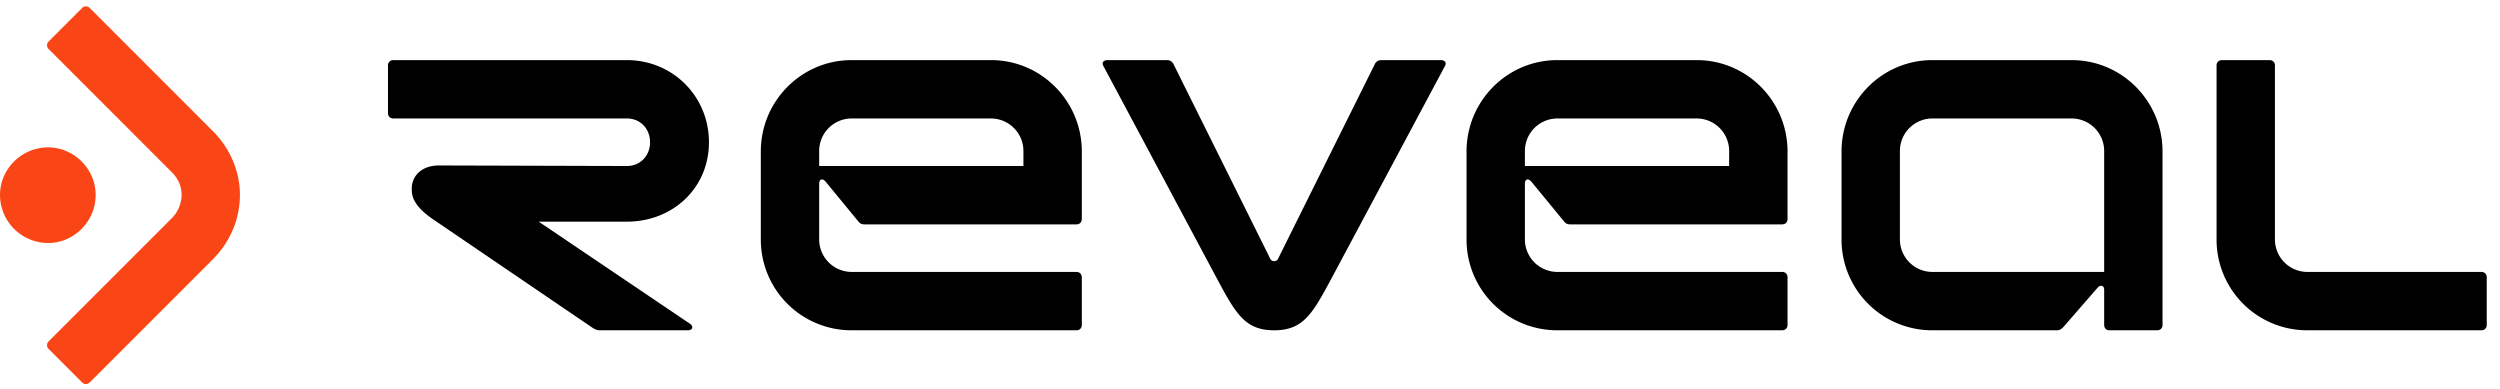
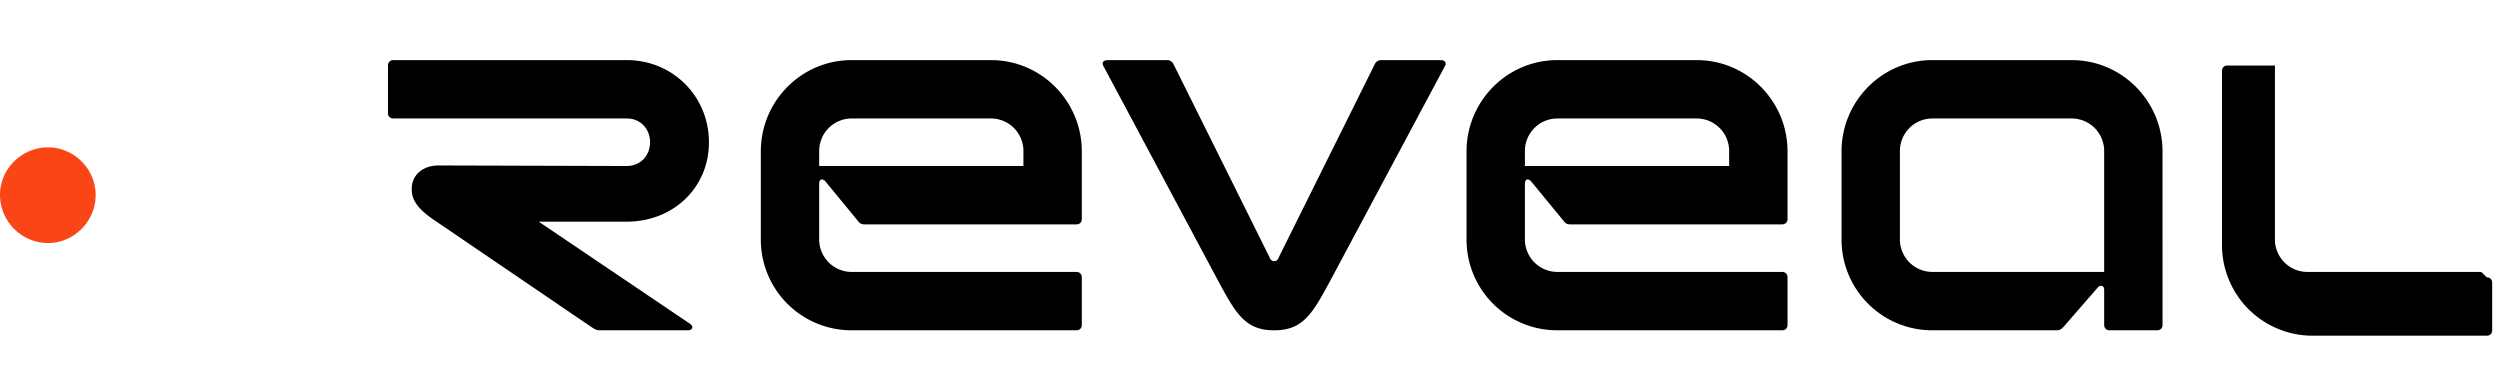
<svg xmlns="http://www.w3.org/2000/svg" preserveAspectRatio="xMidYMid" width="180" height="28" viewBox="0 0 180 28">
-   <path fill="#FA4616" d="M6.459.574a.377.377 0 0 0-.545 0L3.502 2.986a.376.376 0 0 0 0 .544l8.87 8.871c.468.467.7 1.011.7 1.634 0 .584-.232 1.206-.7 1.673l-8.87 8.87a.376.376 0 0 0 0 .545l2.412 2.412c.156.156.39.156.545 0l8.87-8.87c1.285-1.284 1.946-2.957 1.946-4.63 0-1.634-.661-3.307-1.946-4.59L6.46.573z" />
  <path fill="#FA4616" d="M6.887 14.035c0-1.868-1.557-3.424-3.424-3.424C1.556 10.611 0 12.167 0 14.035a3.47 3.47 0 0 0 3.463 3.462c1.867 0 3.424-1.556 3.424-3.462z" />
-   <path fill="#000" d="M51.044 10.242c0-3.307-2.607-5.914-5.914-5.914H28.323c-.234 0-.389.156-.389.39V8.14c0 .234.155.389.39.389H45.13c.973 0 1.674.74 1.674 1.712s-.7 1.712-1.674 1.712l-13.539-.04c-1.167 0-1.945.701-1.945 1.674 0 .506.078 1.206 1.556 2.217l11.439 7.781c.116.078.311.195.506.195h6.38c.35 0 .428-.272.156-.467L38.789 15.96h6.341c3.307 0 5.914-2.412 5.914-5.72zm98.121-5.914h-10.038c-3.618 0-6.536 2.957-6.536 6.575v6.342a6.526 6.526 0 0 0 6.536 6.536h8.949c.272 0 .389-.117.622-.39l2.335-2.684c.155-.194.467-.194.467.156v2.529c0 .234.155.389.389.389h3.423c.234 0 .39-.155.39-.39V10.904c0-3.618-2.919-6.575-6.537-6.575zm2.335 15.251h-12.373a2.341 2.341 0 0 1-2.334-2.334v-6.38a2.341 2.341 0 0 1 2.334-2.335h10.038a2.341 2.341 0 0 1 2.335 2.334v8.715zM71.353 4.328H61.315c-3.618 0-6.536 2.957-6.536 6.575v6.342a6.525 6.525 0 0 0 6.536 6.536H77.5c.234 0 .39-.155.39-.39v-3.423c0-.233-.156-.389-.39-.389H61.315a2.341 2.341 0 0 1-2.334-2.334v-4.007c0-.35.233-.428.467-.156l2.334 2.84c.156.195.272.233.467.233H77.5c.234 0 .39-.155.39-.389v-4.863c0-3.618-2.919-6.575-6.537-6.575zm2.334 7.626H58.981v-1.09a2.341 2.341 0 0 1 2.334-2.334h10.038a2.341 2.341 0 0 1 2.334 2.334v1.09zm104.97 7.626h-12.528a2.341 2.341 0 0 1-2.334-2.335V4.717c0-.233-.156-.389-.39-.389h-3.423c-.234 0-.389.156-.389.39v12.527a6.525 6.525 0 0 0 6.536 6.536h12.528c.233 0 .389-.155.389-.39v-3.423c0-.233-.156-.389-.389-.389zM122.165 4.328h-10.038c-3.618 0-6.536 2.957-6.536 6.575v6.342a6.525 6.525 0 0 0 6.536 6.536h16.185c.234 0 .39-.155.39-.39v-3.423c0-.233-.156-.389-.39-.389h-16.185a2.341 2.341 0 0 1-2.334-2.334v-4.007c0-.35.233-.428.467-.156l2.334 2.84c.156.195.272.233.467.233h15.251c.234 0 .39-.155.39-.389v-4.863c0-3.618-2.919-6.575-6.537-6.575zm2.334 7.626h-14.706v-1.09a2.341 2.341 0 0 1 2.334-2.334h10.038a2.341 2.341 0 0 1 2.334 2.334v1.09zm-20.776-7.626h-4.28a.505.505 0 0 0-.467.311L92.09 18.49c-.078.195-.156.312-.35.312-.195 0-.272-.117-.35-.311L84.503 4.64a.505.505 0 0 0-.467-.312h-4.28c-.272 0-.466.156-.31.428l8.209 15.368c1.322 2.451 1.984 3.657 4.085 3.657 2.1 0 2.762-1.206 4.085-3.657l8.21-15.368c.155-.272-.04-.428-.312-.428z" />
+   <path fill="#000" d="M51.044 10.242c0-3.307-2.607-5.914-5.914-5.914H28.323c-.234 0-.389.156-.389.39V8.14c0 .234.155.389.39.389H45.13c.973 0 1.674.74 1.674 1.712s-.7 1.712-1.674 1.712l-13.539-.04c-1.167 0-1.945.701-1.945 1.674 0 .506.078 1.206 1.556 2.217l11.439 7.781c.116.078.311.195.506.195h6.38c.35 0 .428-.272.156-.467L38.789 15.96h6.341c3.307 0 5.914-2.412 5.914-5.72zm98.121-5.914h-10.038c-3.618 0-6.536 2.957-6.536 6.575v6.342a6.526 6.526 0 0 0 6.536 6.536h8.949c.272 0 .389-.117.622-.39l2.335-2.684c.155-.194.467-.194.467.156v2.529c0 .234.155.389.389.389h3.423c.234 0 .39-.155.39-.39V10.904c0-3.618-2.919-6.575-6.537-6.575zm2.335 15.251h-12.373a2.341 2.341 0 0 1-2.334-2.334v-6.38a2.341 2.341 0 0 1 2.334-2.335h10.038a2.341 2.341 0 0 1 2.335 2.334v8.715zM71.353 4.328H61.315c-3.618 0-6.536 2.957-6.536 6.575v6.342a6.525 6.525 0 0 0 6.536 6.536H77.5c.234 0 .39-.155.39-.39v-3.423c0-.233-.156-.389-.39-.389H61.315a2.341 2.341 0 0 1-2.334-2.334v-4.007c0-.35.233-.428.467-.156l2.334 2.84c.156.195.272.233.467.233H77.5c.234 0 .39-.155.39-.389v-4.863c0-3.618-2.919-6.575-6.537-6.575zm2.334 7.626H58.981v-1.09a2.341 2.341 0 0 1 2.334-2.334h10.038a2.341 2.341 0 0 1 2.334 2.334v1.09zm104.97 7.626h-12.528a2.341 2.341 0 0 1-2.334-2.335V4.717h-3.423c-.234 0-.389.156-.389.39v12.527a6.525 6.525 0 0 0 6.536 6.536h12.528c.233 0 .389-.155.389-.39v-3.423c0-.233-.156-.389-.389-.389zM122.165 4.328h-10.038c-3.618 0-6.536 2.957-6.536 6.575v6.342a6.525 6.525 0 0 0 6.536 6.536h16.185c.234 0 .39-.155.39-.39v-3.423c0-.233-.156-.389-.39-.389h-16.185a2.341 2.341 0 0 1-2.334-2.334v-4.007c0-.35.233-.428.467-.156l2.334 2.84c.156.195.272.233.467.233h15.251c.234 0 .39-.155.39-.389v-4.863c0-3.618-2.919-6.575-6.537-6.575zm2.334 7.626h-14.706v-1.09a2.341 2.341 0 0 1 2.334-2.334h10.038a2.341 2.341 0 0 1 2.334 2.334v1.09zm-20.776-7.626h-4.28a.505.505 0 0 0-.467.311L92.09 18.49c-.078.195-.156.312-.35.312-.195 0-.272-.117-.35-.311L84.503 4.64a.505.505 0 0 0-.467-.312h-4.28c-.272 0-.466.156-.31.428l8.209 15.368c1.322 2.451 1.984 3.657 4.085 3.657 2.1 0 2.762-1.206 4.085-3.657l8.21-15.368c.155-.272-.04-.428-.312-.428z" />
</svg>